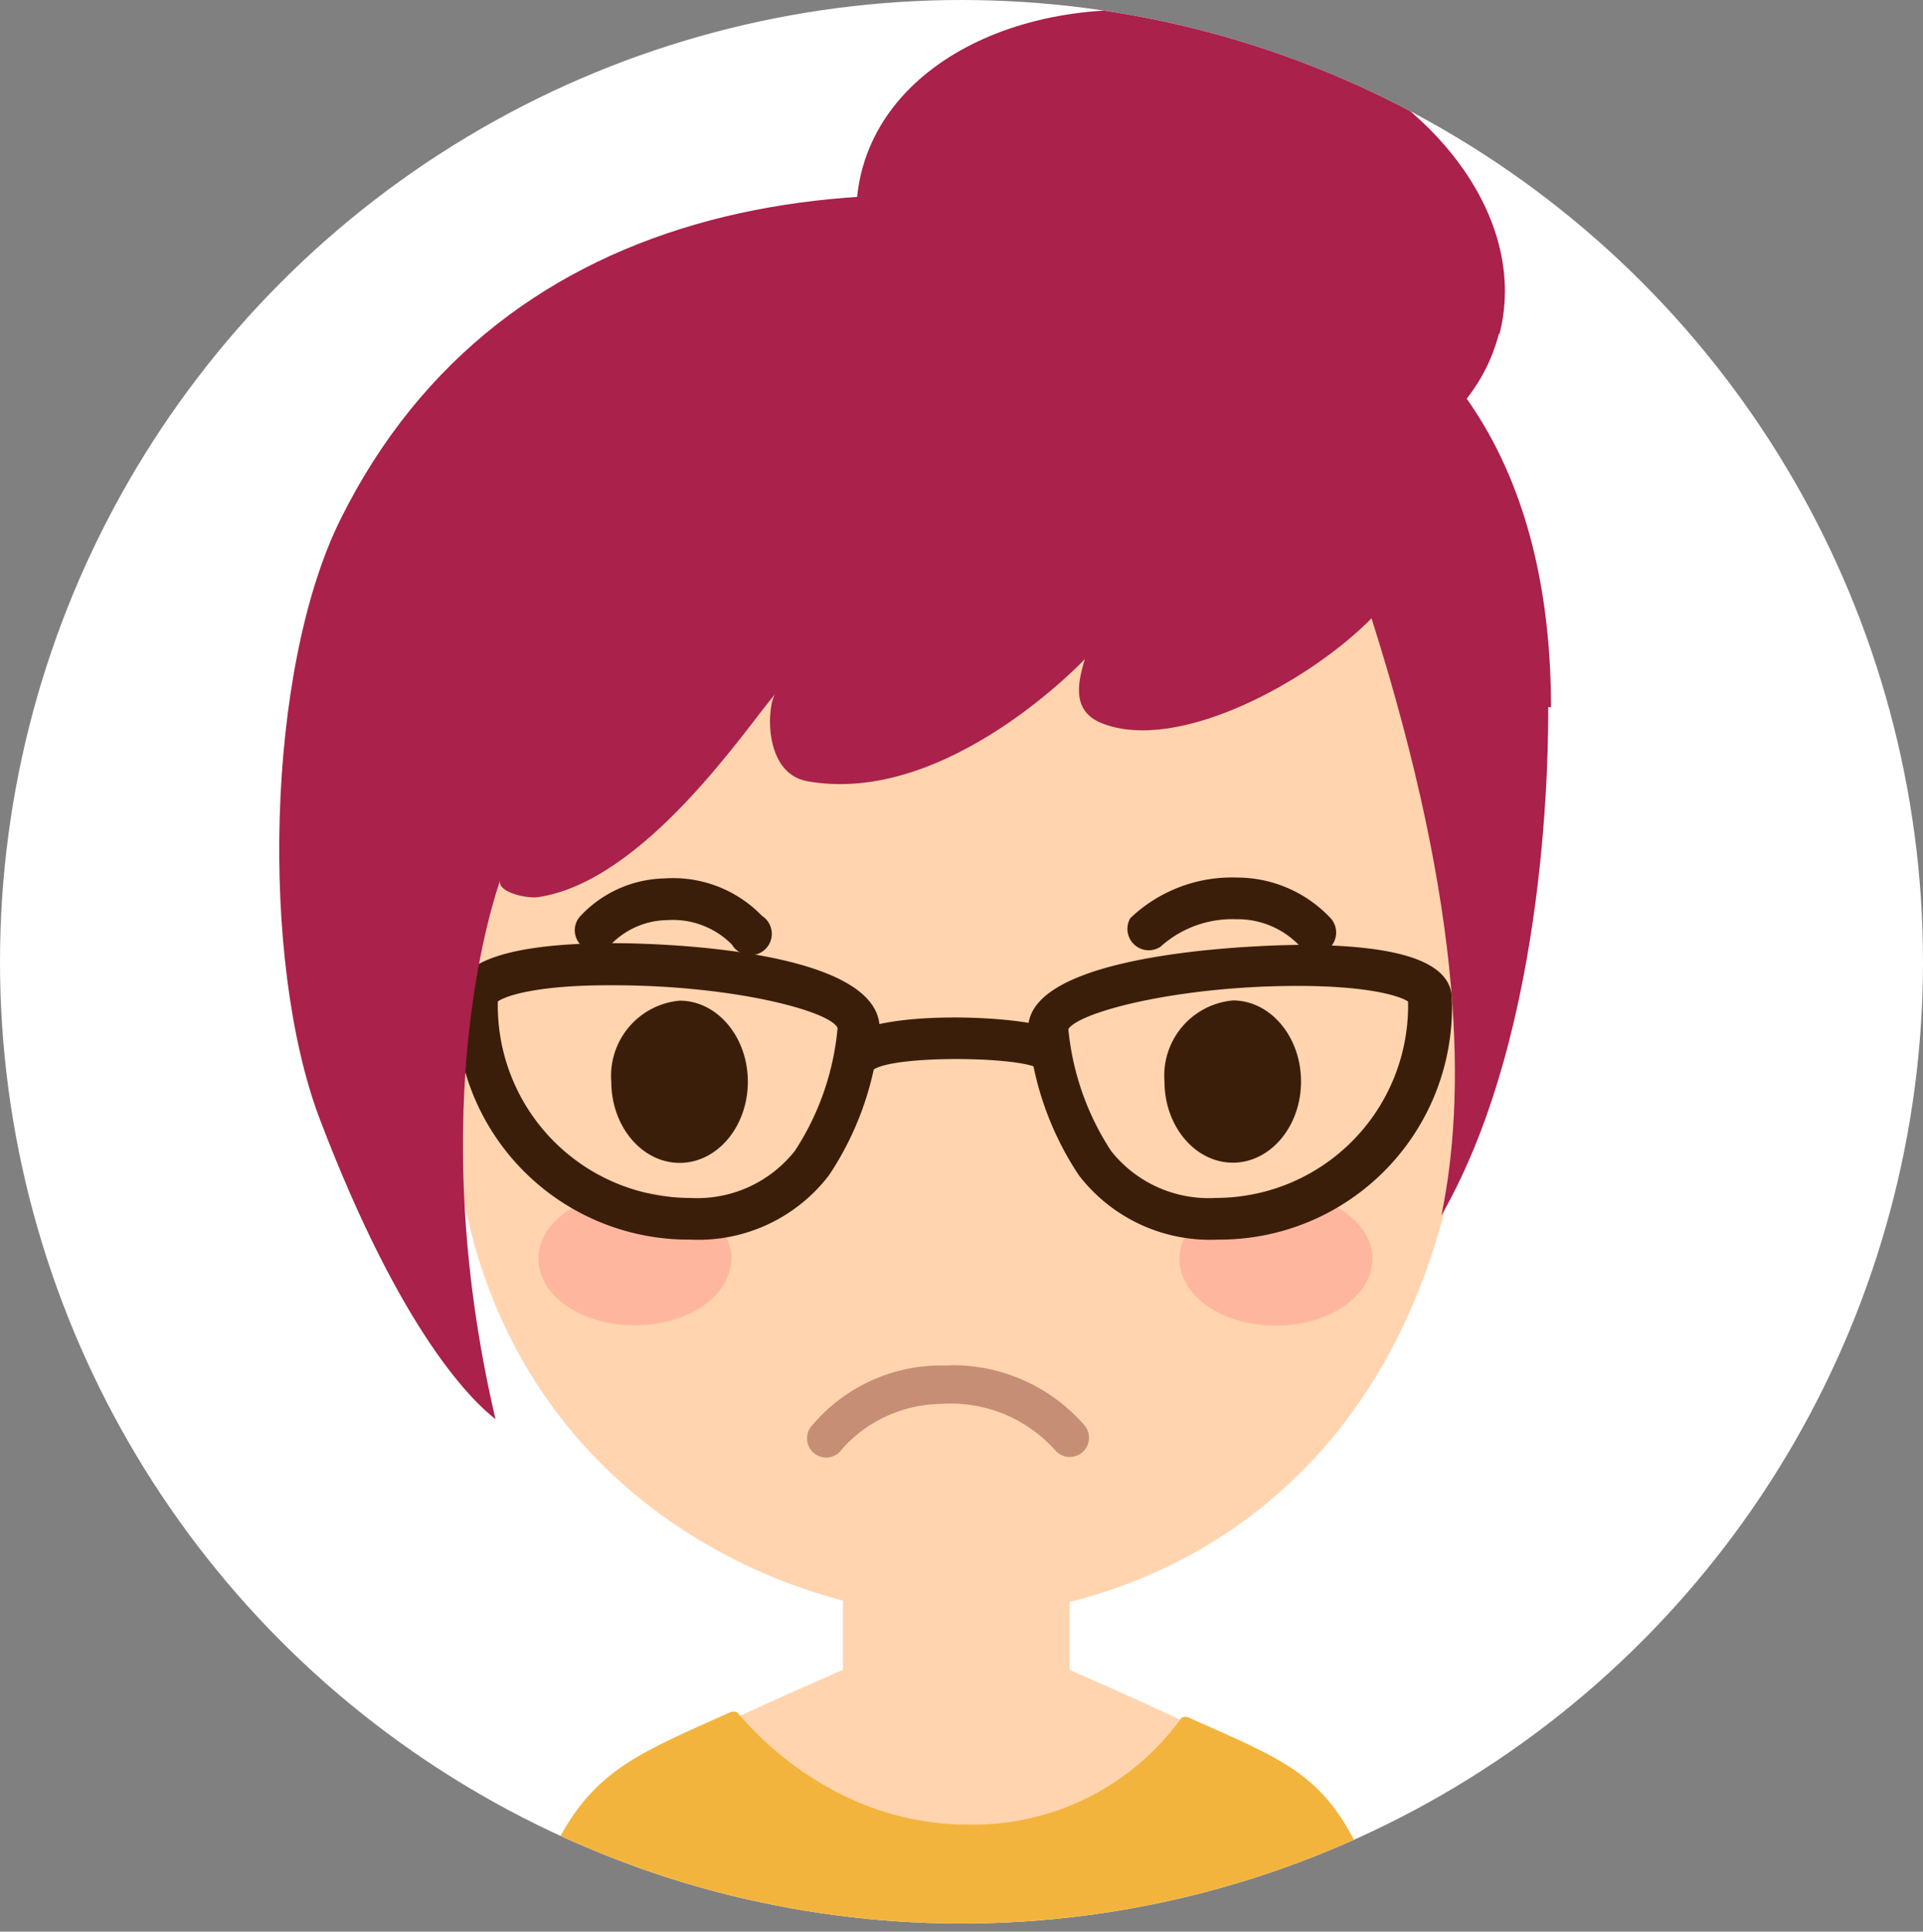
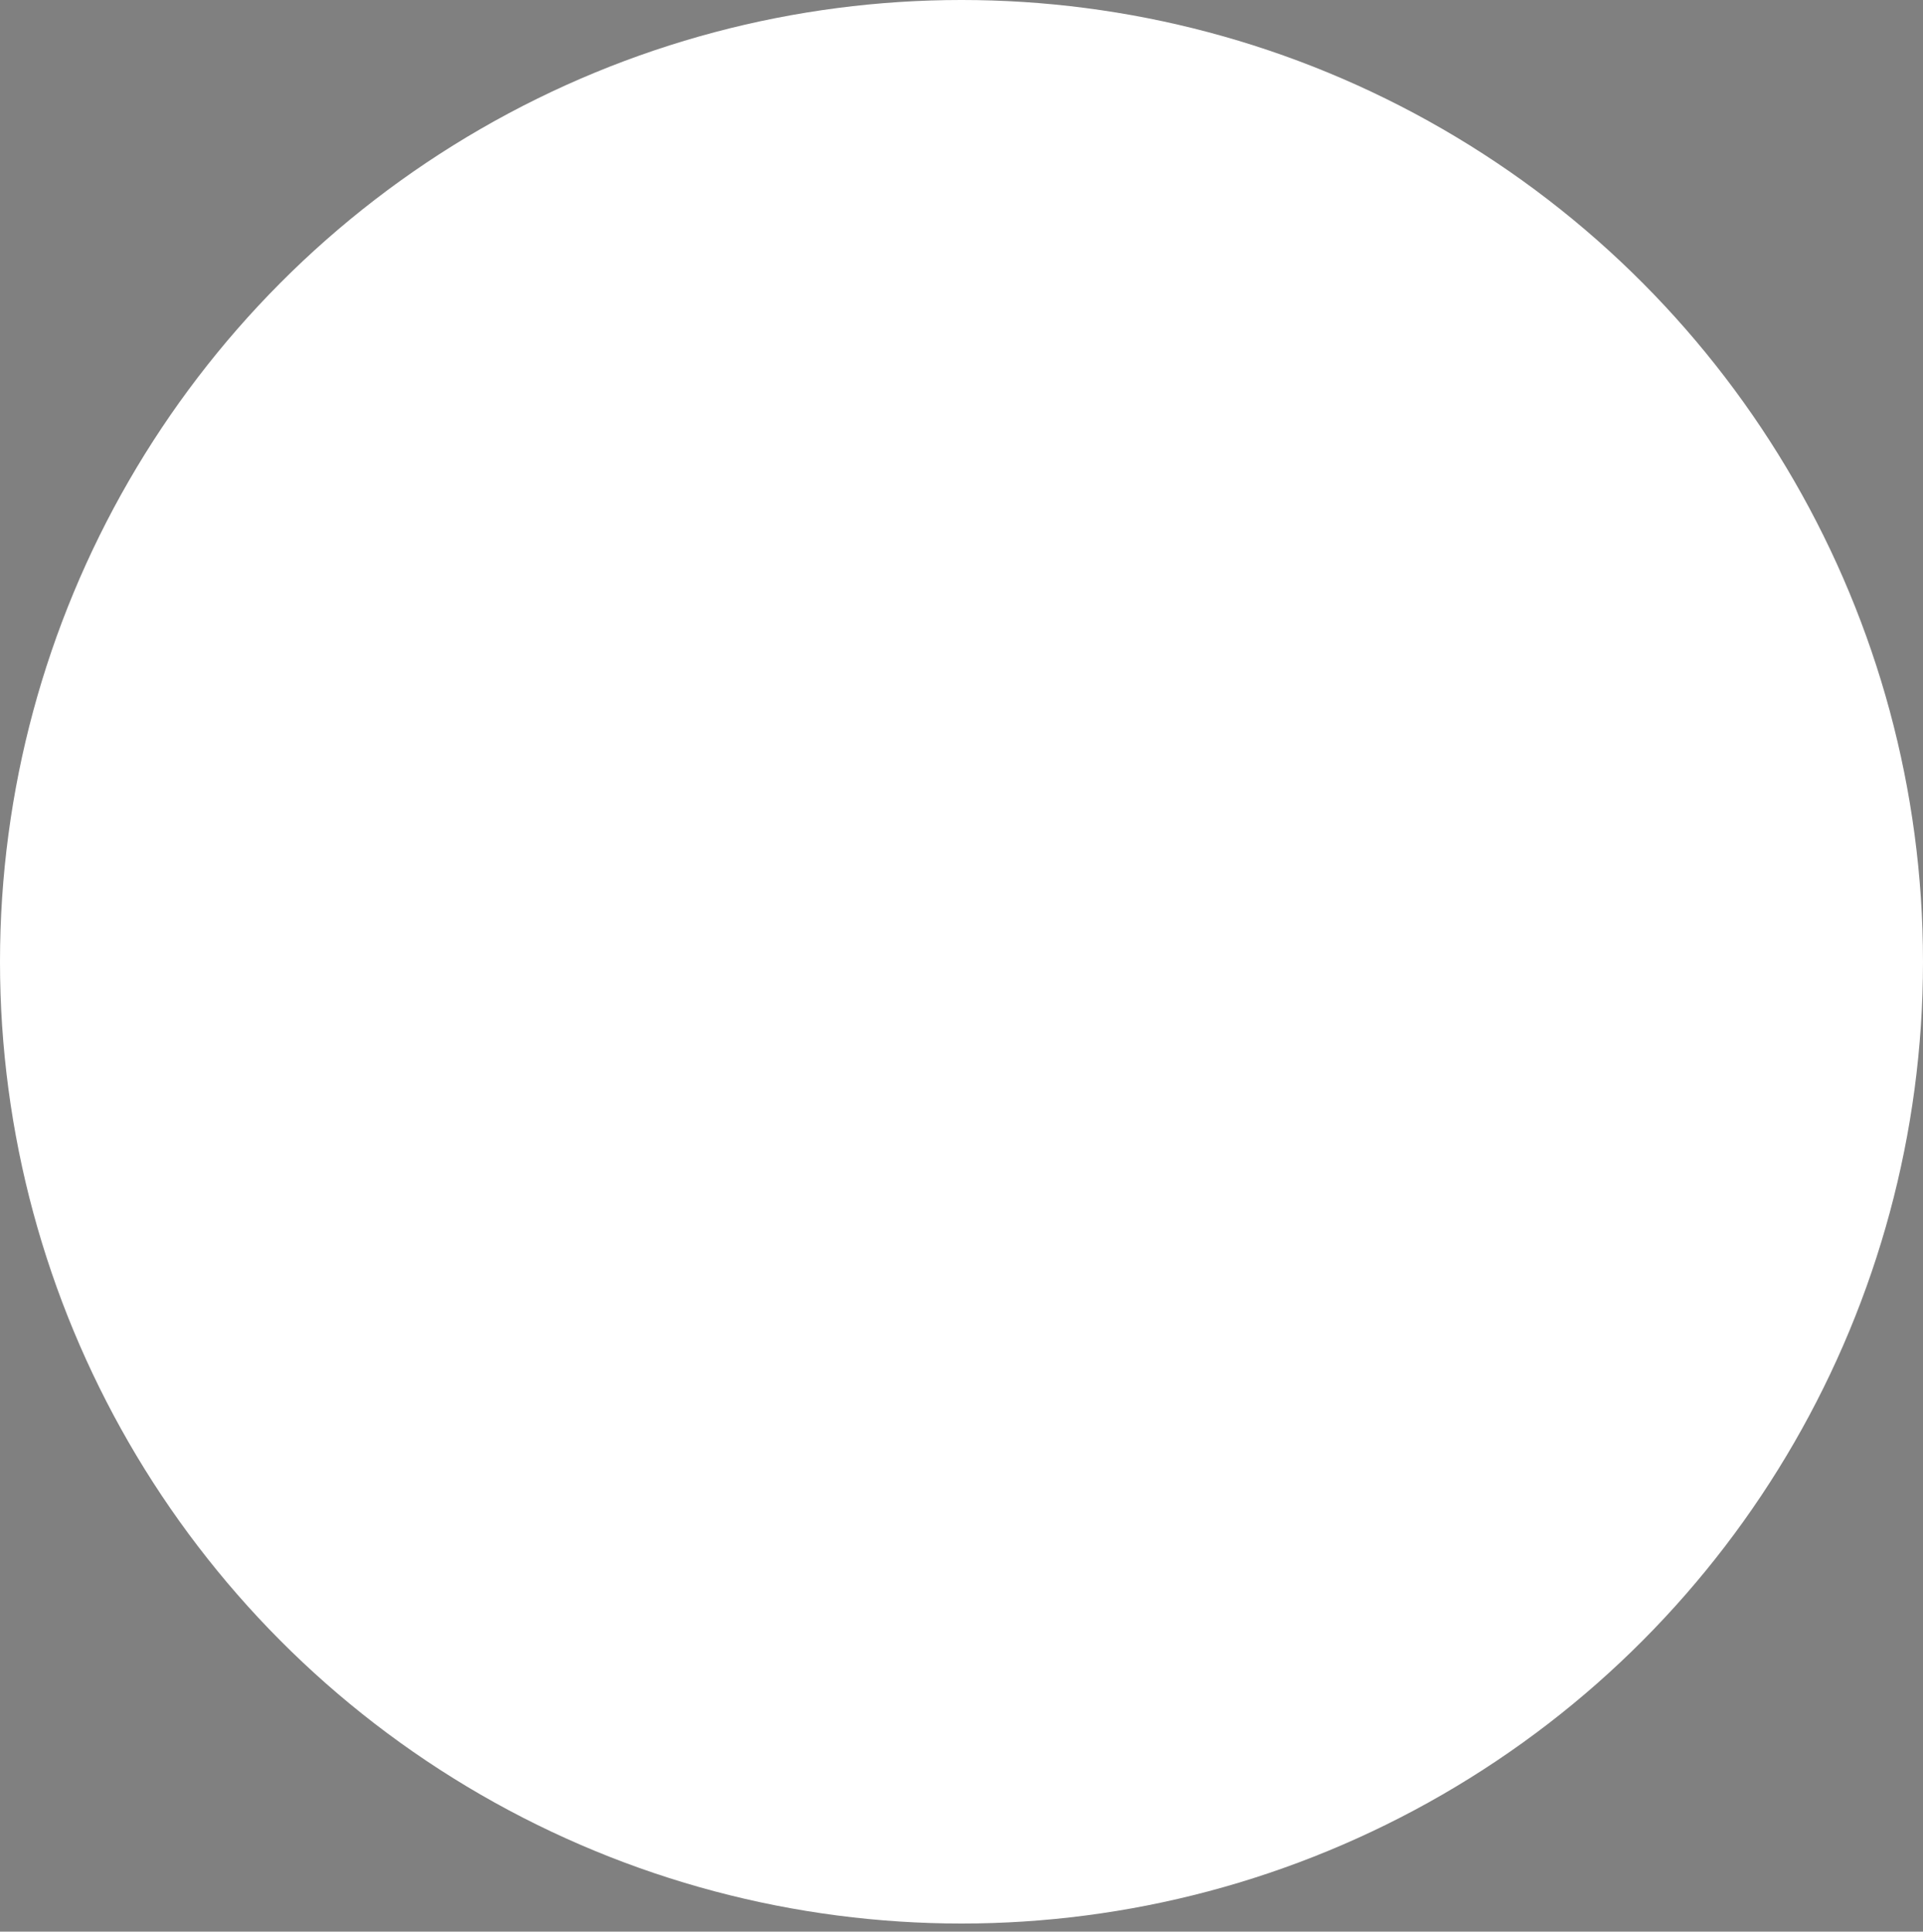
<svg xmlns="http://www.w3.org/2000/svg" width="90" height="90.38" viewBox="0 0 90 90.38">
  <rect x="0" y="0" width="90" height="90.38" fill="#808080" stroke="none" />
  <defs>
    <clipPath id="a">
-       <circle cx="45" cy="45" r="45" fill="none" />
-     </clipPath>
+       </clipPath>
  </defs>
  <circle cx="45" cy="45" r="45" fill="#fff" />
  <g clip-path="url(#a)">
    <path d="M61.43 84.47c-1.92-2.13-5-3.53-11.37-6.34-1.67-.59-4.18 0-5.31.38-1.12-.34-3.63-1-5.3-.38C31.61 81.56 28.81 82.89 27 86c9.26 5.37 26.17 4.69 34.48-1.54m3.45-62.58c-4.39-6.23-8.9-6.42-16.17-6.73H40.8c-7.27.31-11.78.5-16.18 6.73s-2.73 7.85-2.38 15.37c.26 5.68-3.13 1.69-.78 17.5s16.07 20.88 23.29 20.88 19.92-4.24 23.3-20.87-1-11.82-.78-17.5c.34-7.52 2-9.14-2.39-15.37" fill="#ffd4ae" />
-     <path d="M39.45 70.91h10.61v16.37H39.45z" fill="#ffd4ae" />
    <path d="M44.44 63.88a8.17 8.17 0 016.29 2.78.9.9 0 11-1.35 1.19A6.55 6.55 0 0044 65.69a6.29 6.29 0 00-4.6 2.12.89.89 0 01-1.24.23.9.9 0 01-.23-1.25 7.9 7.9 0 016-2.9h.58" fill="#c68e75" />
-     <path d="M35 50.61c0 2.1-1.43 3.8-3.19 3.8s-3.2-1.7-3.2-3.8a3.53 3.53 0 013.2-3.79c1.76 0 3.19 1.7 3.19 3.79m26.58-6a1 1 0 01-.73-.33 4 4 0 00-3-1.27 5 5 0 00-3.54 1.29 1 1 0 01-1.41-1.34 6.89 6.89 0 015-1.9A6 6 0 0162.31 43a1 1 0 01-.73 1.63m-33.68-.11a1 1 0 01-1-1 1 1 0 01.21-.6 5.55 5.55 0 014-1.82 5.78 5.78 0 014.55 1.75 1 1 0 11-1.4 1.35 3.88 3.88 0 00-3-1.15 3.75 3.75 0 00-2.61 1.08 1 1 0 01-.76.38m33 6.09c0 2.1-1.43 3.8-3.19 3.8s-3.2-1.7-3.2-3.8a3.53 3.53 0 013.2-3.79c1.76 0 3.19 1.7 3.19 3.79" fill="#3a1e0a" />
-     <path d="M34.22 58.89c0 1.72-2 3.12-4.51 3.12s-4.51-1.39-4.51-3.12 2-3.11 4.51-3.11 4.52 1.39 4.52 3.12m30 0c0 1.72-2 3.12-4.52 3.12s-4.51-1.39-4.51-3.12 2-3.12 4.51-3.12 4.52 1.4 4.52 3.12" fill="#ffb69f" />
    <path d="M70.15 15.62c-1.51 5.9-9.41 9-17.64 6.85S38.82 13.87 40.33 8 49.74-1 58 1.13s13.69 8.6 12.18 14.49" fill="#aa214b" />
    <path d="M57 58a7.74 7.74 0 01-6.5-3 14.42 14.42 0 01-2.38-6.87c0-3.87 12.57-3.92 12.7-3.92 4.8 0 7.13.83 7.13 2.54A10.88 10.88 0 0157 58zm-7-9.85a12.6 12.6 0 002 5.7 5.82 5.82 0 004.9 2.2 9 9 0 009-9.19c-.33-.23-1.74-.73-5.18-.73-5.53 0-10.19 1.2-10.72 2.02zM32.3 58a10.88 10.88 0 01-10.95-11.28c0-.64 0-2.59 7.38-2.59.51 0 12.44 0 12.44 4A14.32 14.32 0 0138.79 55a7.7 7.7 0 01-6.49 3zm-9-11.14a9 9 0 009 9.19 5.82 5.82 0 004.9-2.2 12.54 12.54 0 002-5.75c-.33-.79-4.88-2-10.5-2-3.6-.02-5.07.51-5.4.76z" fill="#3a1e0a" />
-     <path d="M40.36 50.2a1 1 0 01-.54-1.79c1.75-1.15 7.93-.9 9.44-.27a1 1 0 01.52 1.28 1 1 0 01-1.27.52c-1.24-.52-6.62-.55-7.62.1a.94.94 0 01-.53.16" fill="#3a1e0a" />
+     <path d="M40.36 50.2c1.75-1.15 7.93-.9 9.44-.27a1 1 0 01.52 1.28 1 1 0 01-1.27.52c-1.24-.52-6.62-.55-7.62.1a.94.94 0 01-.53.16" fill="#3a1e0a" />
    <path d="M72.59 33.1c0-10-3.86-18.84-15.26-21.93-16.71-4.54-33.83-2.1-41.39 13.12-3.5 7.05-3.76 20.65-1 28 3.91 10.3 7.3 13.37 8.25 14.11-3.49-14.94.09-24.8.22-25.22-.17.57 1.26.87 1.75.8 5-.72 9.75-7.92 11.14-9.53-.4.46-.62 3.71 1.47 4.1 6.53 1.19 13-5.71 13-5.71-.24.87-.74 2.39.8 3 3.59 1.42 9.76-2 12.62-4.91 4.4 13.85 4.4 22.49 3.27 27.94 5.08-8.86 5-22.32 5-23.79" fill="#aa214b" />
-     <path d="M65.11 90.37c-2.43-7.16-3.82-7.48-9.46-10a.39.39 0 00-.35 0 12 12 0 01-10 5c-6.79 0-10.7-5.19-10.8-5.25a.4.4 0 00-.34 0c-5.65 2.54-7.36 3.05-9.79 10.25h40.74" fill="#f3b43e" />
  </g>
</svg>